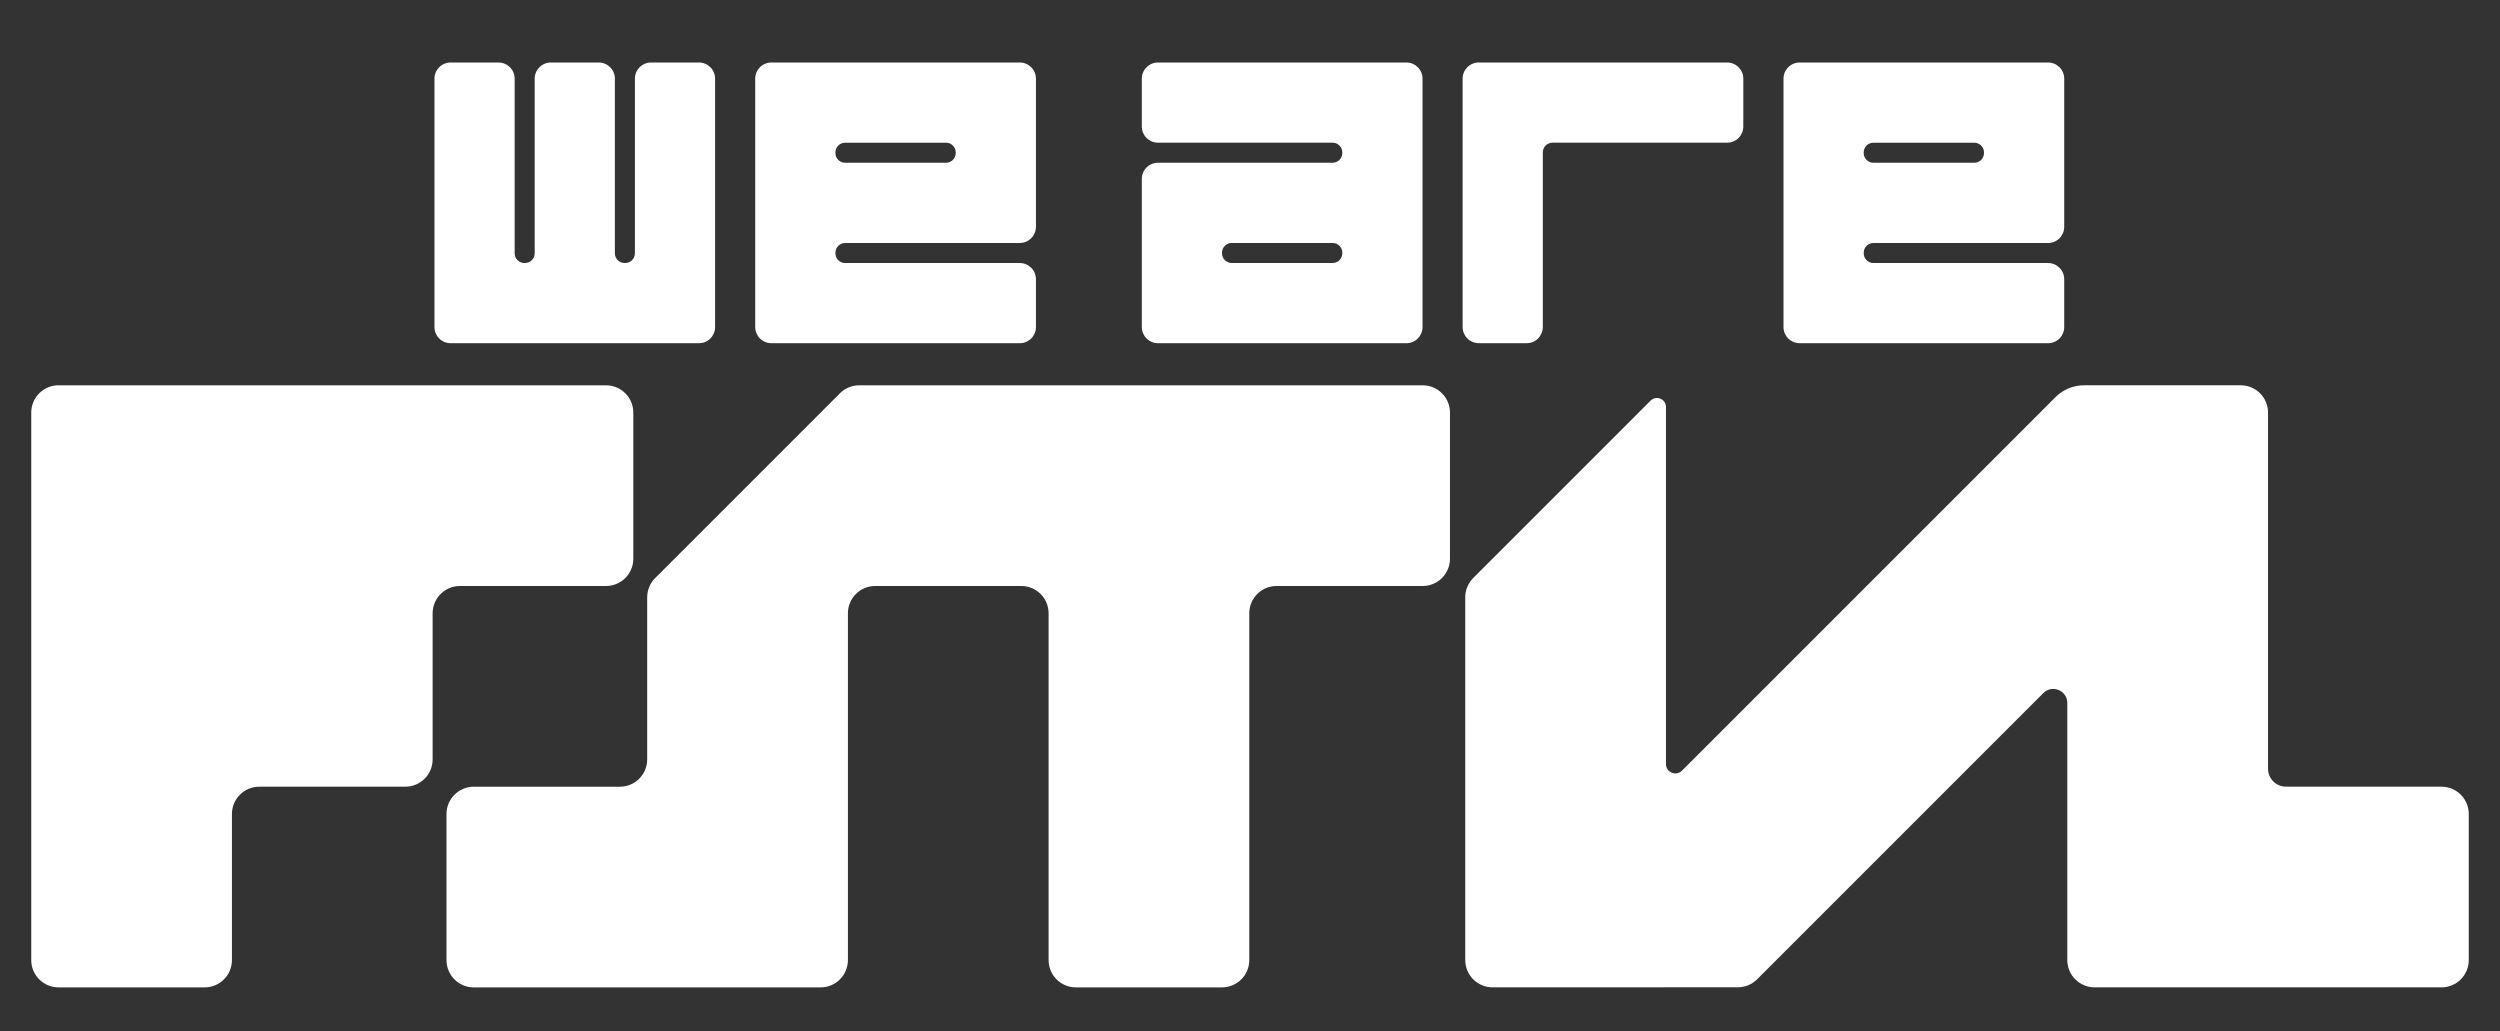
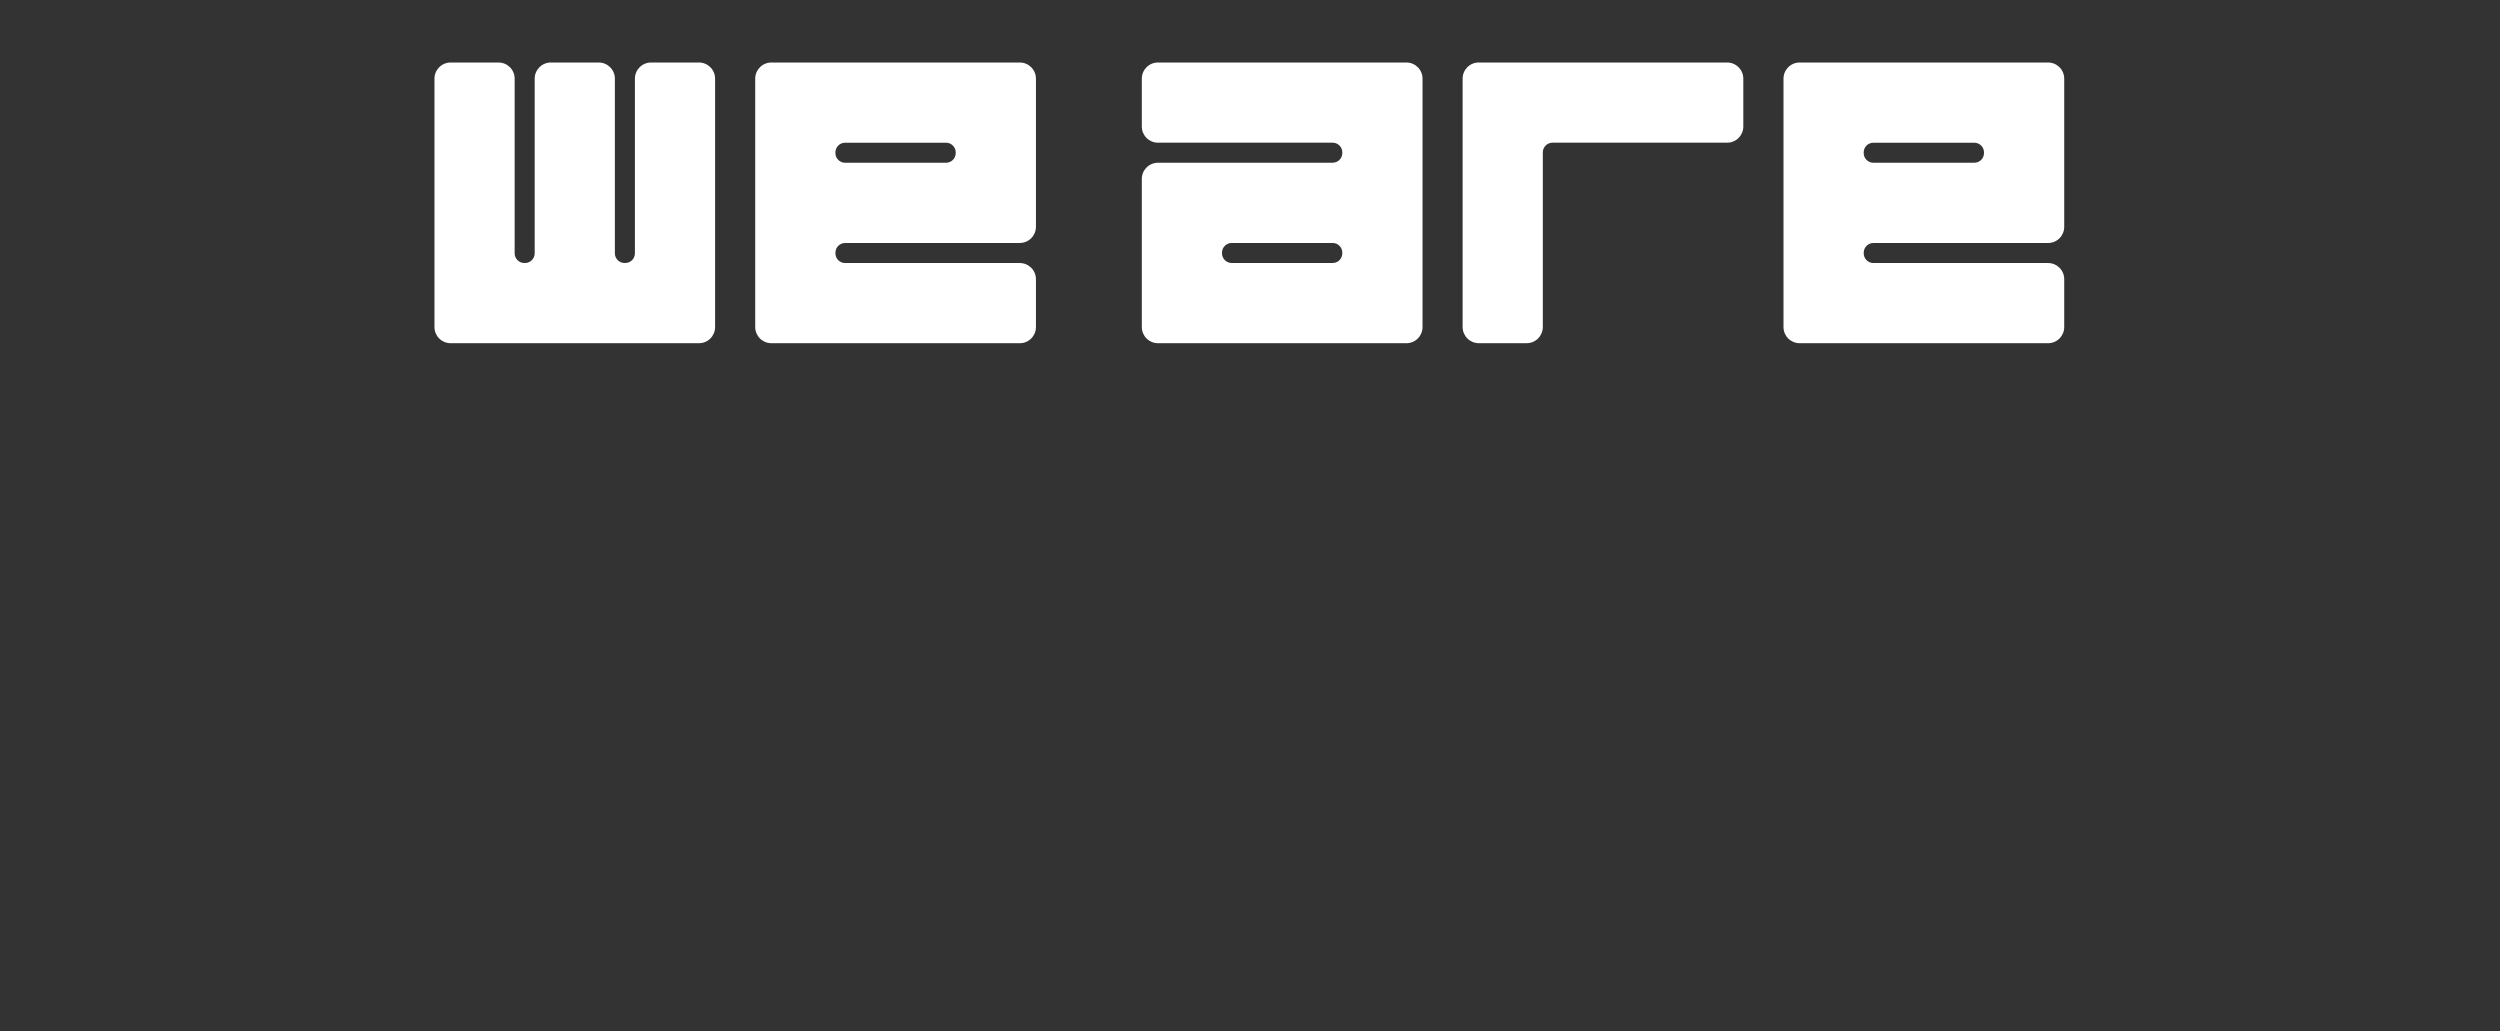
<svg xmlns="http://www.w3.org/2000/svg" id="Layer_1" viewBox="0 0 800 330">
  <rect x="0" y="0" width="800" height="330" fill="#333333" stroke="none" />
  <defs>
    <style>.cls-1{fill:#fff;stroke-width:0px;}</style>
  </defs>
-   <path class="cls-1" d="m262.6,315.96c4.82,0,8.73-3.91,8.73-8.73v-110.98c0-4.82,3.91-8.73,8.73-8.73h46.76c4.82,0,8.73,3.91,8.73,8.73v110.98c0,4.82,3.91,8.73,8.73,8.73h46.76c4.82,0,8.73-3.91,8.73-8.73v-110.98c0-4.82,3.91-8.73,8.73-8.73h46.76c4.82,0,8.73-3.91,8.73-8.73v-46.76c0-4.82-3.91-8.73-8.73-8.73h-180.32c-2.32,0-4.54.92-6.17,2.56l-59.11,59.11c-1.64,1.64-2.56,3.86-2.56,6.17v51.88c0,4.82-3.91,8.73-8.73,8.73h-46.76c-4.82,0-8.73,3.91-8.73,8.73v46.76c0,4.82,3.91,8.73,8.73,8.73h110.98Zm518.67,0c4.82,0,8.73-3.91,8.73-8.73v-46.76c0-4.82-3.91-8.73-8.73-8.73h-49.76c-3.17,0-5.74-2.57-5.74-5.74v-113.98c0-4.82-3.91-8.73-8.73-8.73h-50.14c-3.43,0-6.71,1.36-9.13,3.78l-119.54,119.54c-1.89,1.89-5.12.55-5.12-2.12v-114.24c0-2.57-3.11-3.86-4.93-2.04l-56.74,56.74c-1.64,1.64-2.56,3.86-2.56,6.17v116.1c0,4.82,3.91,8.73,8.73,8.73l78.5-.02c2.32,0,4.54-.92,6.17-2.56l91.59-91.59c2.83-2.83,7.67-.83,7.67,3.18v82.26c0,4.82,3.91,8.73,8.73,8.73h110.98ZM18.73,123.29c-4.82,0-8.73,3.91-8.73,8.73v175.21c0,4.82,3.91,8.73,8.73,8.73h46.76c4.82,0,8.73-3.91,8.73-8.73v-46.76c0-4.82,3.91-8.73,8.73-8.73h46.76c4.82,0,8.73-3.91,8.73-8.73v-46.76c0-4.82,3.91-8.73,8.73-8.73h46.76c4.82,0,8.73-3.91,8.73-8.73v-46.76c0-4.82-3.91-8.73-8.73-8.73H18.73Z" />
  <path class="cls-1" d="m570.72,104.66c0,2.86,2.32,5.17,5.17,5.17h79.49c2.86,0,5.17-2.32,5.17-5.17v-15.32c0-2.86-2.32-5.17-5.17-5.17h-55.89c-1.71,0-3.1-1.39-3.1-3.1v-.21c0-1.71,1.39-3.1,3.1-3.1h55.89c2.86,0,5.17-2.32,5.17-5.17V25.17c0-2.86-2.32-5.17-5.17-5.17h-79.49c-2.86,0-5.17,2.32-5.17,5.17v79.49Zm61.06-52.58h-32.3c-1.71,0-3.1-1.39-3.1-3.1v-.21c0-1.71,1.39-3.1,3.1-3.1h32.3c1.71,0,3.1,1.39,3.1,3.1v.21c0,1.71-1.39,3.1-3.1,3.1Zm-305.45,25.67c2.86,0,5.17-2.32,5.17-5.17V25.17c0-2.86-2.32-5.17-5.17-5.17h-79.49c-2.86,0-5.17,2.32-5.17,5.17v79.49c0,2.86,2.32,5.17,5.17,5.17h79.49c2.86,0,5.17-2.32,5.17-5.17v-15.32c0-2.86-2.32-5.17-5.17-5.17h-55.89c-1.71,0-3.1-1.39-3.1-3.1v-.21c0-1.71,1.39-3.1,3.1-3.1h55.89Zm-23.6-25.67h-32.3c-1.71,0-3.1-1.39-3.1-3.1v-.21c0-1.71,1.39-3.1,3.1-3.1h32.3c1.71,0,3.1,1.39,3.1,3.1v.21c0,1.71-1.39,3.1-3.1,3.1Zm-79.07,57.75c2.86,0,5.17-2.32,5.17-5.17V25.17c0-2.86-2.32-5.17-5.17-5.17h-15.32c-2.86,0-5.17,2.32-5.17,5.17v55.89c0,1.71-1.39,3.1-3.1,3.1h-.21c-1.71,0-3.1-1.39-3.1-3.1V25.17c0-2.86-2.32-5.17-5.17-5.17h-15.32c-2.86,0-5.17,2.32-5.17,5.17v55.89c0,1.71-1.39,3.1-3.1,3.1h-.21c-1.71,0-3.1-1.39-3.1-3.1V25.17c0-2.86-2.32-5.17-5.17-5.17h-15.32c-2.86,0-5.17,2.32-5.17,5.17v79.49c0,2.86,2.32,5.17,5.17,5.17h79.49Zm146.89-57.75c-2.86,0-5.17,2.32-5.17,5.17v47.41c0,2.86,2.32,5.17,5.17,5.17h79.49c2.86,0,5.17-2.32,5.17-5.17V25.17c0-2.86-2.32-5.17-5.17-5.17h-79.49c-2.86,0-5.17,2.32-5.17,5.17v15.32c0,2.86,2.32,5.17,5.17,5.17h55.89c1.71,0,3.1,1.39,3.1,3.1v.21c0,1.71-1.39,3.1-3.1,3.1h-55.89Zm55.89,32.08h-32.3c-1.71,0-3.1-1.39-3.1-3.1v-.21c0-1.71,1.39-3.1,3.1-3.1h32.3c1.71,0,3.1,1.39,3.1,3.1v.21c0,1.71-1.39,3.1-3.1,3.1Zm46.77-64.17c-2.86,0-5.17,2.32-5.17,5.17v79.49c0,2.86,2.32,5.17,5.17,5.17h15.32c2.86,0,5.17-2.32,5.17-5.17v-55.89c0-1.71,1.39-3.1,3.1-3.1h55.89c2.86,0,5.17-2.32,5.17-5.17v-15.32c0-2.86-2.32-5.17-5.17-5.17h-79.49Z" />
</svg>